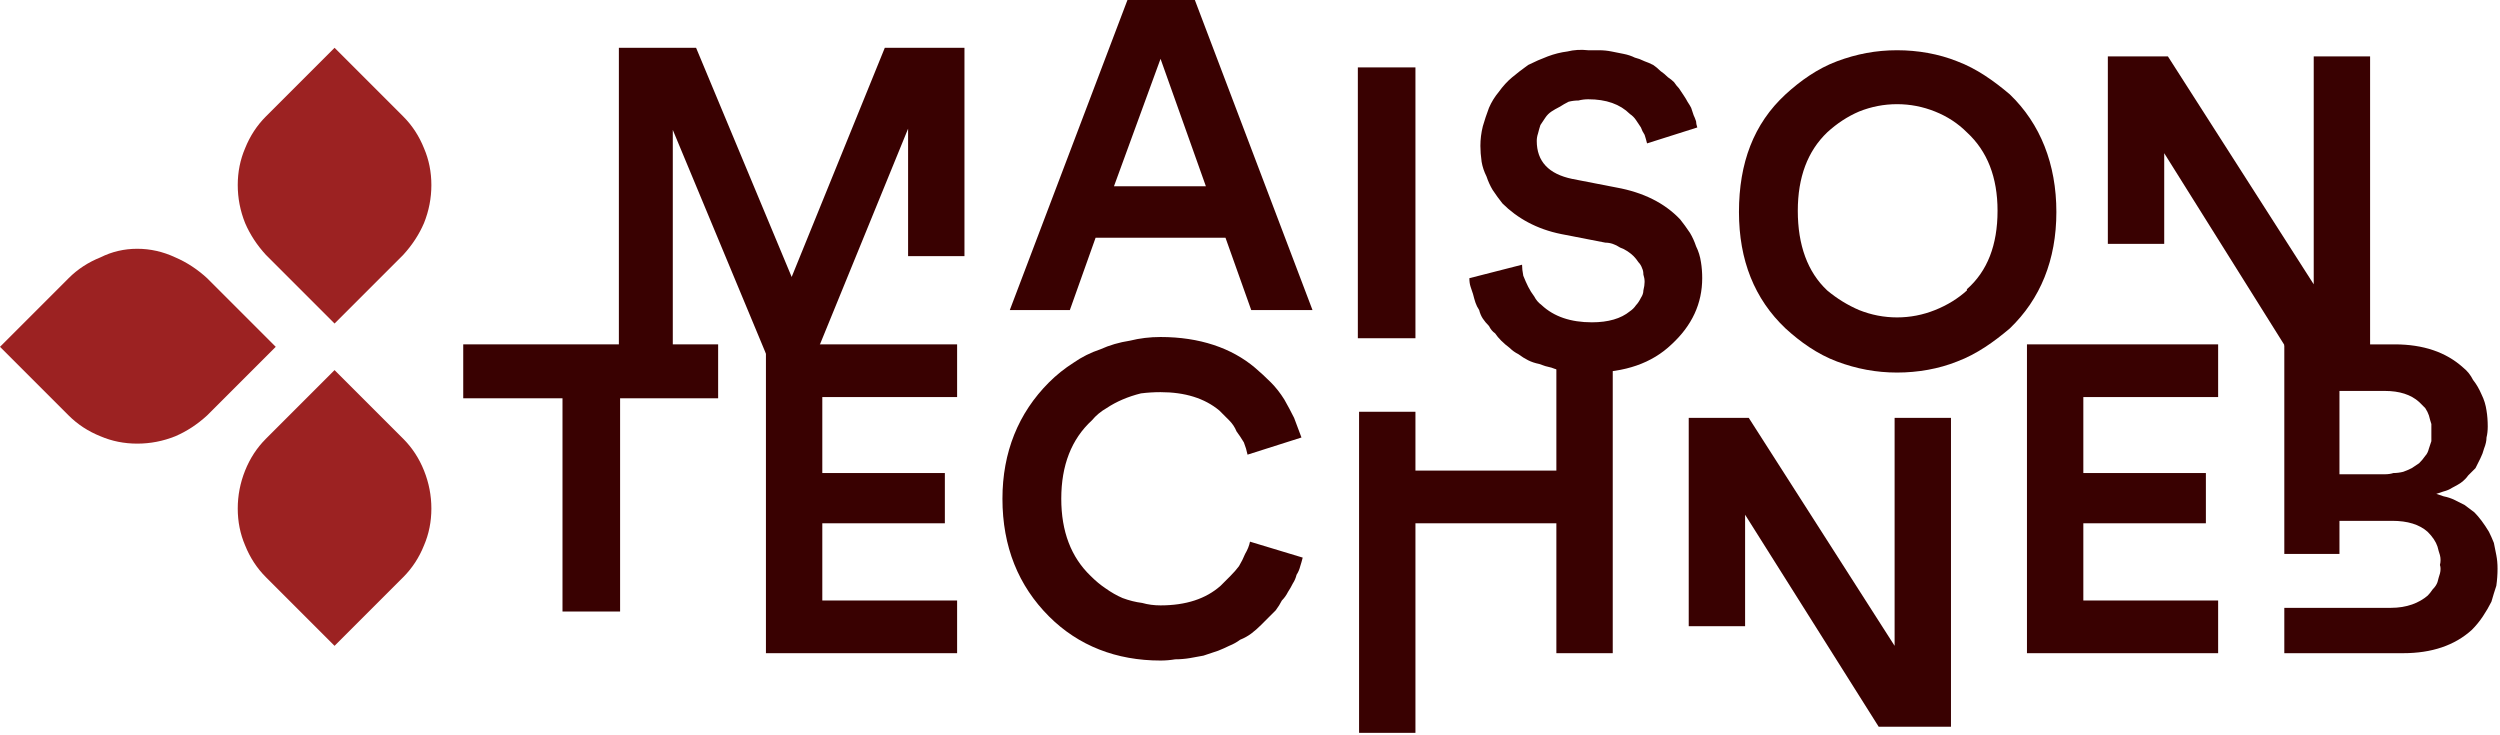
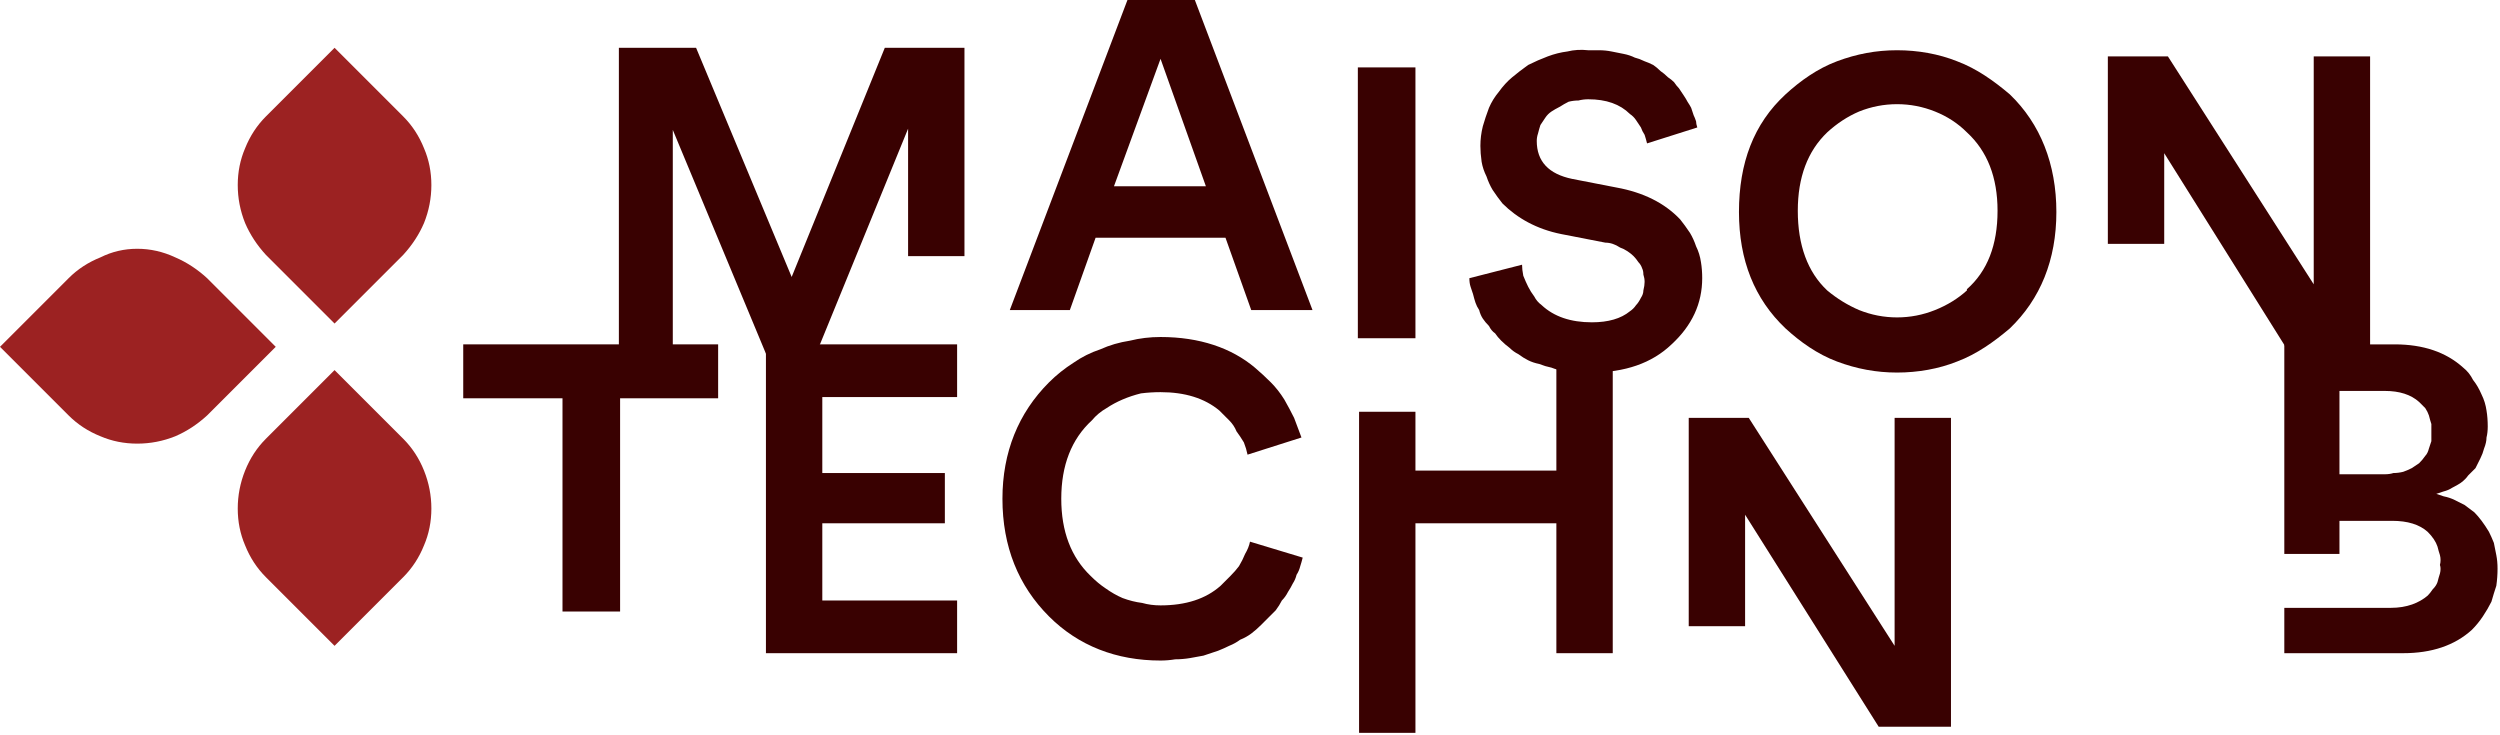
<svg xmlns="http://www.w3.org/2000/svg" height="60" viewBox="0 0 204 60" width="204">
  <g fill="#390101">
    <path d="m50.5 3.9h6.3l7.8 18.7 7.6-18.7h6.5v17h-4.6v-10.4l-7.6 18.6h-3.9l-7.7-18.5v18.5h-4.4v-25.2z" />
    <path d="m97.5 0 9.6 25.3h-5l-2.1-5.9h-10.6l-2.1 5.9h-4.9l9.6-25.3zm.9 15.2-3.7-10.4-3.8 10.4z" fill-rule="evenodd" />
    <path d="m110.8 5.5h4.7v22.1h-4.7z" />
    <path d="m137.9 19q.3.5.5 1.1.3.6.4 1.3.1.6.1 1.3 0 3.1-2.5 5.4-2.4 2.3-6.6 2.3-.5 0-1 0-.6-.1-1.1-.1-.6-.1-1.1-.3-.5-.1-1-.3-.5-.1-.9-.3-.4-.2-.8-.5-.4-.2-.7-.5-.4-.3-.7-.6-.3-.3-.5-.6-.3-.2-.5-.6-.3-.3-.5-.6-.2-.3-.3-.7-.2-.3-.3-.6-.1-.3-.2-.7-.1-.3-.2-.6-.1-.3-.1-.7l4.3-1.1q0 .4.1.9.2.5.4.9.2.4.5.8.2.4.6.7 1.5 1.4 4.1 1.4 2 0 3.1-.9.3-.2.5-.5.2-.2.4-.6.2-.3.2-.6.1-.4.1-.7 0-.3-.1-.6 0-.3-.1-.5-.1-.3-.3-.5-.2-.3-.4-.5-.2-.2-.5-.4-.3-.2-.6-.3-.3-.2-.6-.3-.3-.1-.6-.1l-3.6-.7c-2-.4-3.6-1.3-4.8-2.5q-.4-.5-.8-1.1-.3-.5-.5-1.1-.3-.6-.4-1.2-.1-.7-.1-1.3 0-.8.2-1.6.2-.7.5-1.5.3-.7.8-1.3.5-.7 1.1-1.2.6-.5 1.3-1 .8-.4 1.6-.7.8-.3 1.6-.4.8-.2 1.7-.1.4 0 .9 0 .5 0 1 .1.5.1 1 .2.5.1.9.3.4.1.8.3.3.1.7.3.3.2.6.5.3.2.6.5.3.2.5.4.2.3.4.5.2.3.4.6.2.3.3.5.2.3.3.5.1.3.2.6.1.2.2.5 0 .2.1.5l-4.1 1.3q-.1-.4-.2-.7-.2-.3-.3-.6-.2-.3-.4-.6-.2-.3-.5-.5-1.2-1.2-3.4-1.2-.4 0-.8.1-.4 0-.8.1-.4.2-.7.4-.4.2-.7.4-.3.2-.5.5-.2.3-.4.6-.1.3-.2.7-.1.3-.1.6 0 2.5 2.9 3.1l3.6.7q3.3.6 5.2 2.6.4.5.8 1.1z" />
    <path d="m167.8 17.3c0 3.9-1.3 7.1-3.8 9.5-1.3 1.1-2.7 2.1-4.3 2.7-1.5.6-3.2.9-4.9.9s-3.3-.3-4.9-.9-3-1.6-4.2-2.7q-3.8-3.6-3.8-9.5c0-4 1.2-7.2 3.8-9.6 1.2-1.1 2.6-2.1 4.2-2.7s3.2-.9 4.9-.9 3.4.3 4.9.9c1.6.6 3 1.6 4.3 2.7 2.5 2.4 3.8 5.7 3.8 9.6zm-7.3 6.3q2.5-2.2 2.5-6.4 0-4.1-2.5-6.4-1.1-1.1-2.6-1.7-1.5-.6-3.1-.6-1.6 0-3.1.6-1.4.6-2.6 1.7-2.4 2.3-2.4 6.4c0 2.8.8 5 2.4 6.5q1.2 1 2.6 1.6 1.5.6 3.1.6 1.6 0 3.1-.6 1.5-.6 2.6-1.6z" fill-rule="evenodd" />
    <path d="m193.4 29.9h-5.9l-10.9-17.4v7.4h-4.6v-15.3h4.9l11.9 18.6v-18.6h4.6z" />
    <path d="m45.9 49.9v-17.4h-8.1v-4.4h20.8v4.4h-8v17.4z" />
    <path d="m99.6 47.8q.4-.4.8-.8.4-.4.7-.8.3-.5.5-1 .3-.5.4-1l4.3 1.3q-.1.4-.2.7-.1.4-.3.7-.1.4-.3.7-.2.4-.4.7-.2.4-.5.7-.2.4-.5.8-.3.3-.6.6-.3.3-.6.6-.4.4-.8.7-.4.3-.9.5-.4.3-.9.5-.4.2-.9.4-.6.2-1.2.4-.5.1-1.1.2-.6.1-1.2.1-.6.1-1.2.1c-3.6 0-6.7-1.2-9.1-3.6-2.5-2.5-3.8-5.7-3.8-9.6 0-3.8 1.3-7 3.8-9.5q.9-.9 2-1.6 1-.7 2.2-1.1 1.1-.5 2.4-.7 1.2-.3 2.5-.3c3.2 0 5.8.9 7.7 2.5q.7.6 1.3 1.2.6.6 1.1 1.4.4.7.8 1.5.3.8.6 1.6l-4.4 1.4q-.1-.5-.3-1-.3-.5-.6-.9-.2-.5-.6-.9-.4-.4-.8-.8-1.8-1.5-4.8-1.5-.8 0-1.6.1-.8.2-1.5.5-.7.3-1.3.7-.7.4-1.2 1-2.5 2.3-2.5 6.4 0 4 2.4 6.3.6.6 1.2 1 .7.5 1.4.8.8.3 1.6.4.7.2 1.5.2 3.1 0 4.9-1.6z" />
    <path d="m115.5 33.6v4.8h11.5v-10.3h4.6v25.2h-4.6v-10.6h-11.5v17.1h-4.6v-26.2z" />
    <path d="m137.8 34.1h4.9l11.9 18.6v-18.6h4.6v25.2h-5.9l-10.9-17.3v9.1h-4.6z" />
-     <path d="m170 42.7v6.3h11v4.3h-15.6v-25.2h15.6v4.3h-11v6.2h10v4.1z" />
    <path d="m67.1 42.7v6.3h11v4.3h-15.6v-25.2h15.6v4.3h-11v6.2h10v4.1z" />
    <path d="m203.1 43.4q.2.4.4.9.1.5.2 1 .1.5.1 1.1 0 .7-.1 1.4-.2.6-.4 1.3-.3.6-.7 1.2-.4.6-.9 1.1-2.1 1.9-5.6 1.9h-9.7v-3.7h8.7c1.3 0 2.3-.4 3-1q.2-.2.4-.5.3-.3.4-.6.1-.4.2-.7.1-.4 0-.7.1-.4 0-.8-.1-.3-.2-.7-.1-.3-.3-.6-.2-.3-.5-.6-1-.9-2.9-.9h-4.3v2.7h-4.5v-17.1h9q3.5 0 5.6 1.9.5.4.8 1 .4.5.7 1.2.3.6.4 1.3.1.6.1 1.3 0 .5-.1.9 0 .4-.2.9-.1.4-.3.8-.2.4-.4.8-.3.3-.6.6-.2.3-.6.6-.3.2-.7.4-.3.2-.7.3l-.6.2.6.2q.5.1.9.3.4.2.8.4.4.3.8.6.3.3.6.7.3.4.6.9zm-5.2-6.2q.2-.2.3-.6.1-.3.2-.6 0-.4 0-.7 0-.4 0-.7-.1-.3-.2-.7-.1-.3-.3-.6-.2-.2-.5-.5-1-.9-2.8-.9h-3.7v6.8h3.7q.4 0 .7-.1.4 0 .8-.1.3-.1.7-.3.3-.2.6-.4.3-.3.5-.6z" fill-rule="evenodd" />
  </g>
  <path d="m16.9 22.7 5.6 5.6-5.6 5.6q-1.2 1.1-2.6 1.7-1.5.6-3.1.6-1.6 0-3-.6-1.5-.6-2.6-1.7l-5.6-5.6 5.6-5.6q1.1-1.1 2.6-1.7 1.4-.7 3-.7 1.6 0 3.1.7 1.4.6 2.6 1.7z" fill="#9c2222" />
  <path d="m21.7 9.5 5.6-5.6 5.6 5.6q1.1 1.1 1.7 2.6.6 1.4.6 3 0 1.6-.6 3.1-.6 1.4-1.7 2.6l-5.6 5.6-5.6-5.6q-1.1-1.2-1.7-2.6-.6-1.5-.6-3.1 0-1.6.6-3 .6-1.5 1.7-2.6z" fill="#9c2222" />
  <path d="m32.9 47.1-5.6 5.6-5.6-5.6q-1.1-1.1-1.7-2.6-.6-1.4-.6-3 0-1.6.6-3.1.6-1.5 1.7-2.6l5.6-5.6 5.6 5.6q1.1 1.1 1.7 2.6.6 1.5.6 3.1 0 1.6-.6 3-.6 1.5-1.7 2.6z" fill="#9c2222" />
</svg>